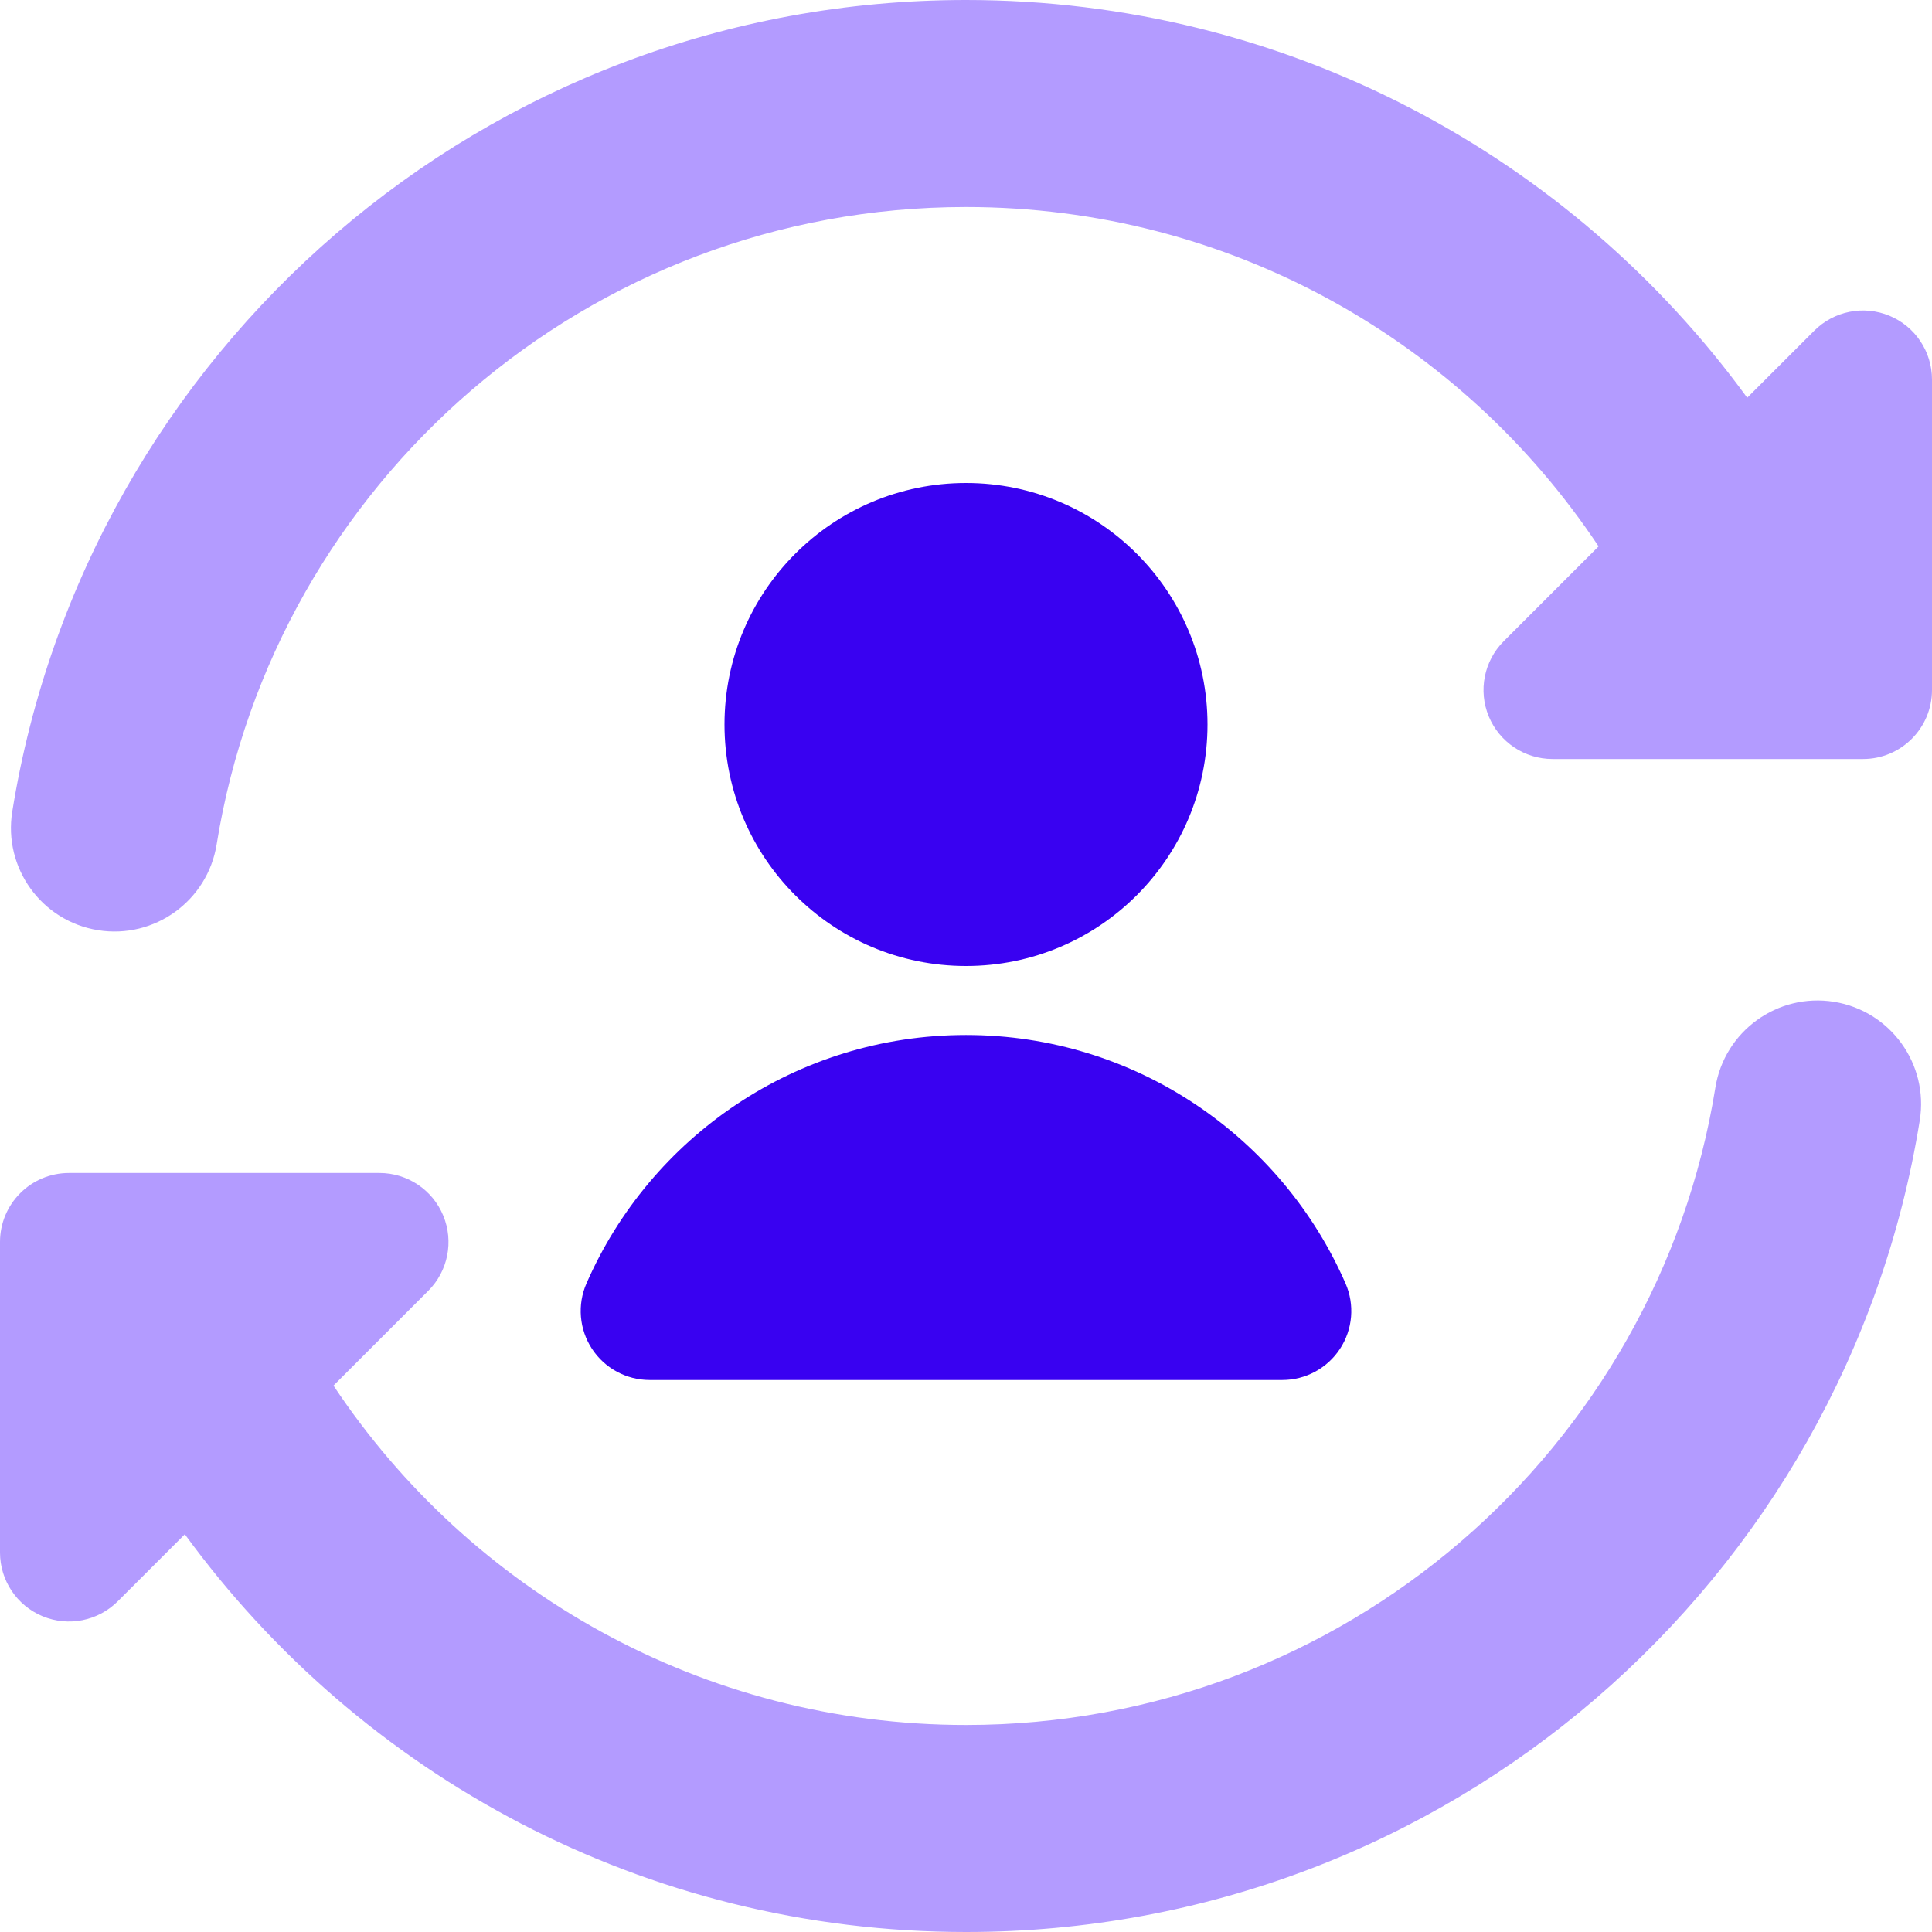
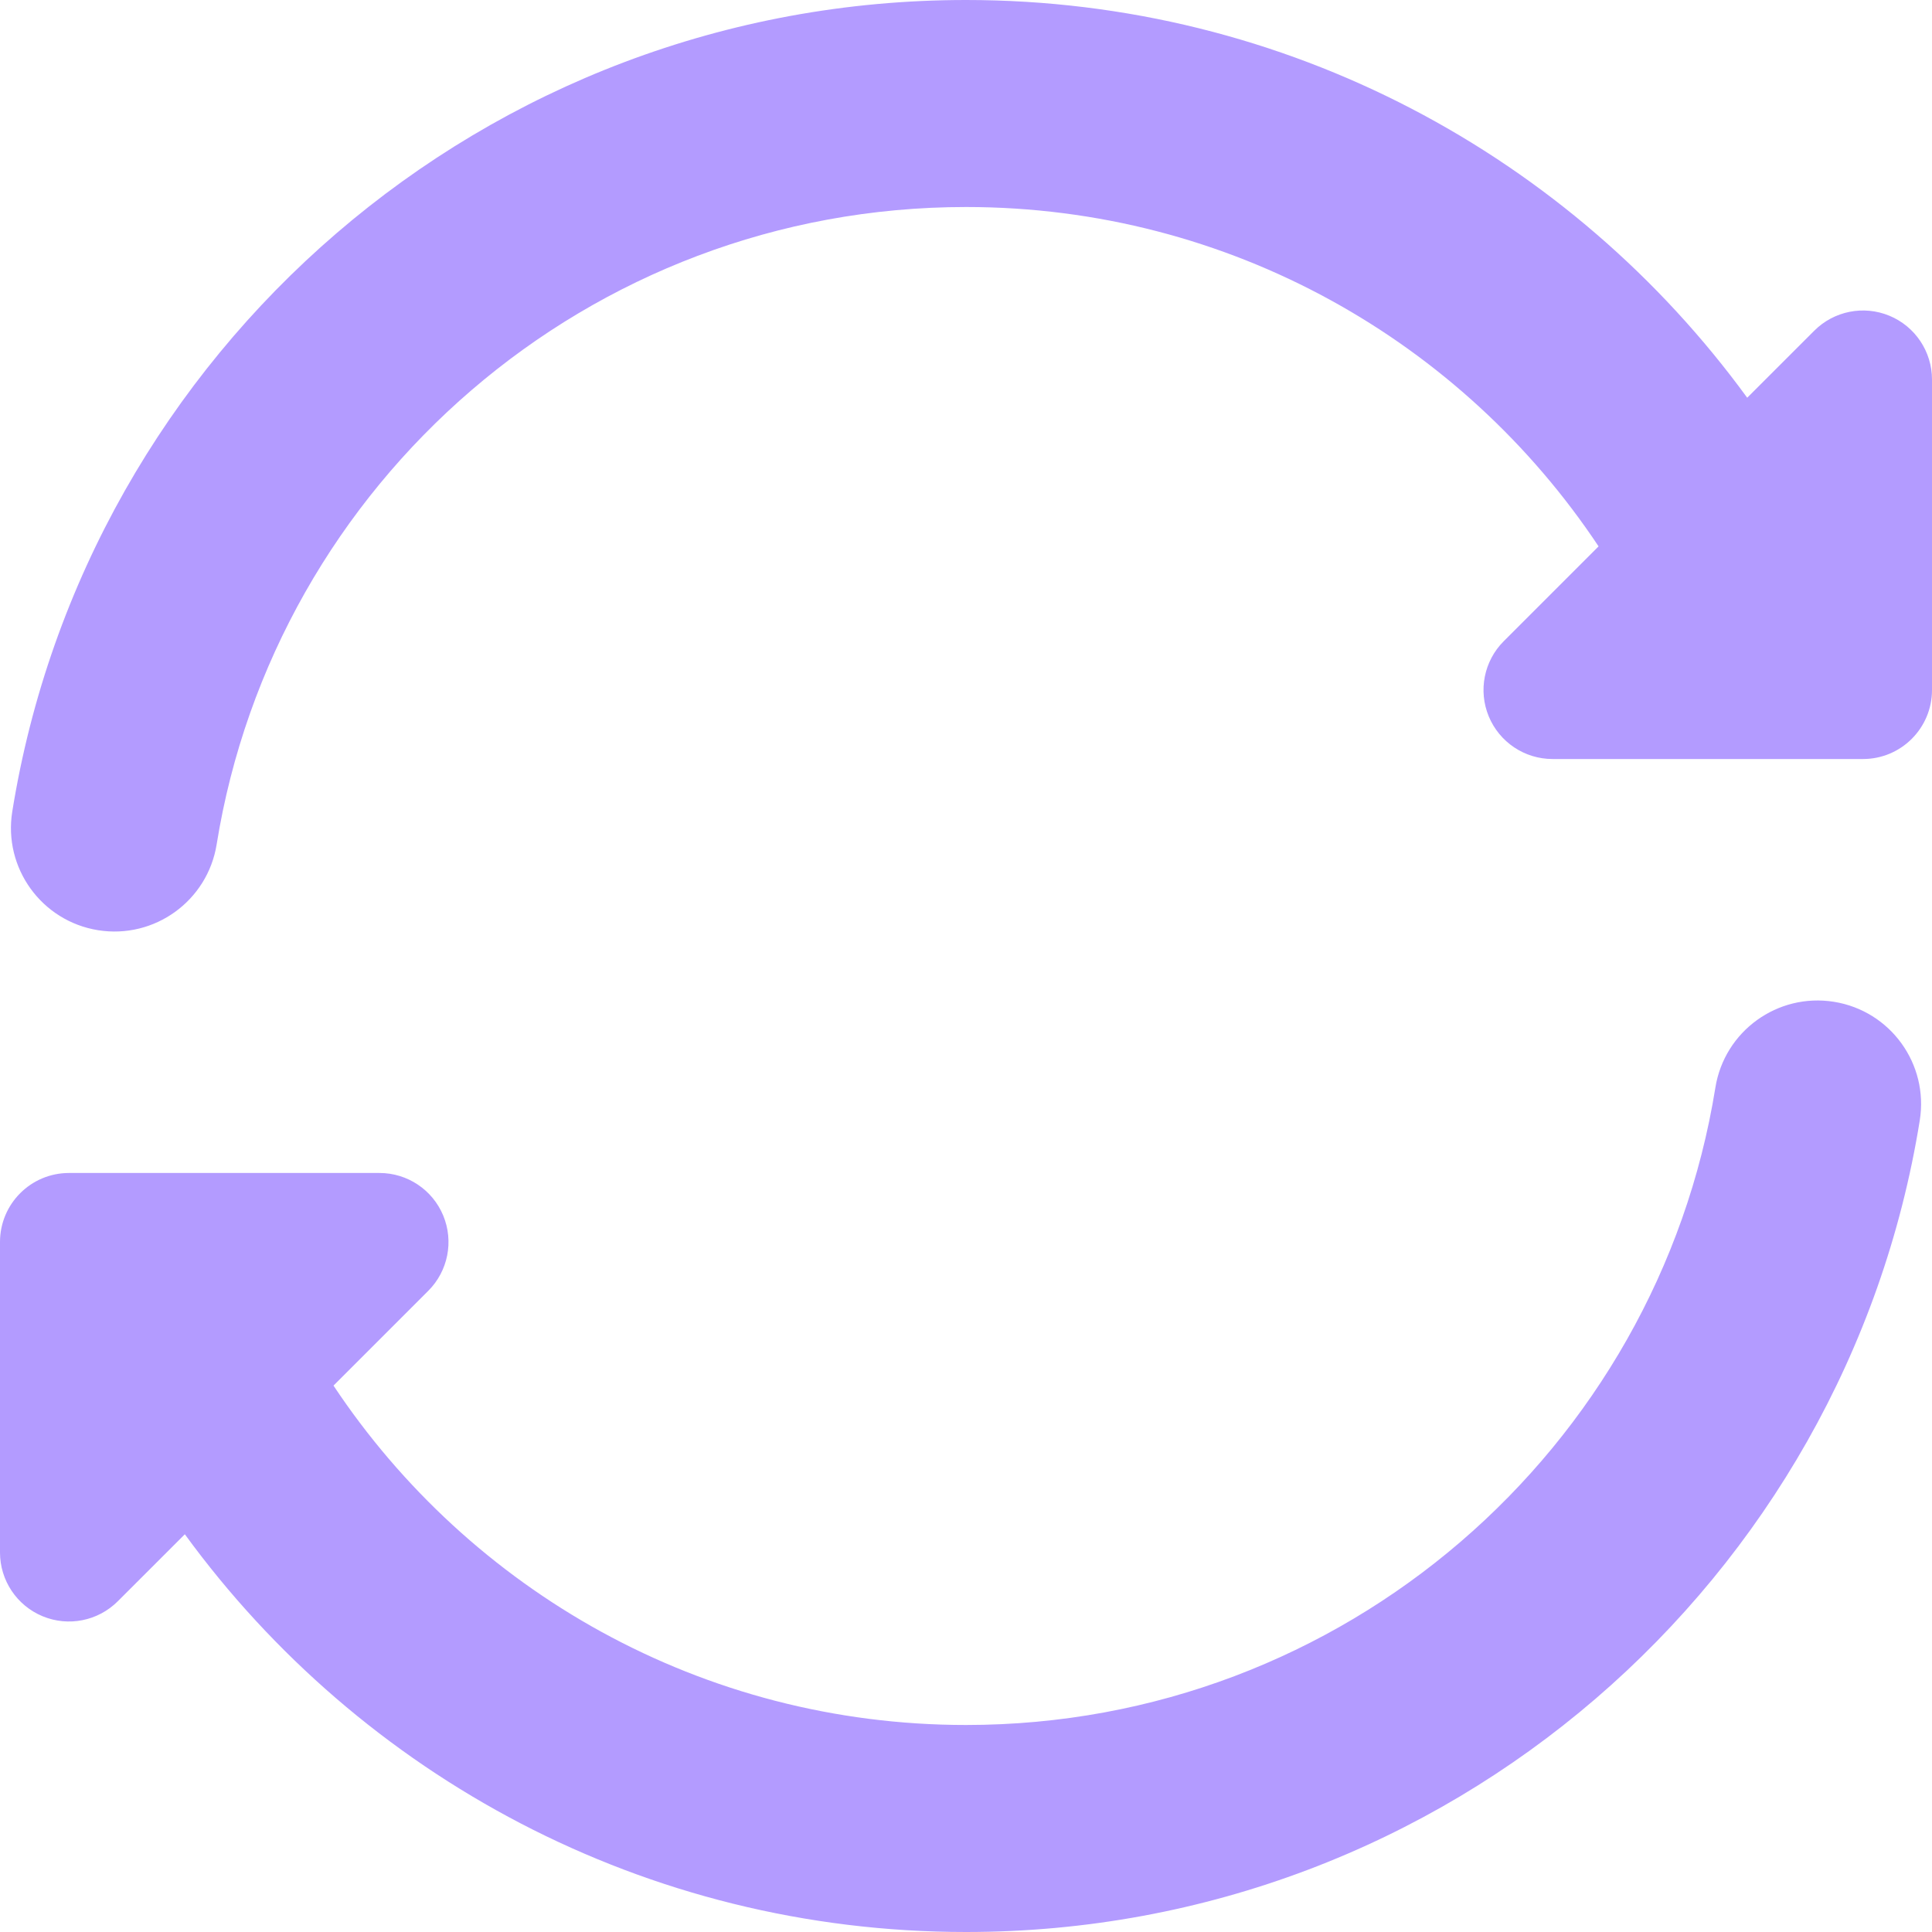
<svg xmlns="http://www.w3.org/2000/svg" width="60" height="60" viewBox="0 0 60 60" fill="none">
-   <path fill-rule="evenodd" clip-rule="evenodd" d="M22.5 22.5C22.5 18.358 25.858 15 30 15C34.142 15 37.5 18.358 37.5 22.5C37.5 26.642 34.142 30 30 30C25.858 30 22.5 26.642 22.5 22.5ZM18.214 39.856C20.196 35.32 24.724 32.143 30 32.143C35.276 32.143 39.804 35.32 41.786 39.856C42.076 40.519 42.012 41.283 41.616 41.888C41.22 42.493 40.546 42.857 39.823 42.857H20.177C19.454 42.857 18.78 42.493 18.384 41.888C17.988 41.283 17.924 40.519 18.214 39.856Z" fill="#3901F1" />
  <path fill-rule="evenodd" clip-rule="evenodd" d="M30 6.429C18.268 6.429 8.533 15.002 6.728 26.225C6.446 27.977 4.797 29.17 3.044 28.888C1.292 28.606 0.099 26.957 0.381 25.204C2.679 10.915 15.062 0 30 0C39.975 0 48.81 4.87 54.261 12.352L56.343 10.271C56.955 9.658 57.877 9.474 58.678 9.806C59.478 10.138 60 10.919 60 11.786V21.429C60 22.612 59.041 23.572 57.858 23.572H48.215C47.348 23.572 46.567 23.049 46.235 22.249C45.903 21.448 46.087 20.526 46.7 19.913L49.645 16.968C45.419 10.611 38.195 6.429 30 6.429ZM30.002 53.571C41.733 53.571 51.468 44.998 53.273 33.775C53.555 32.023 55.204 30.83 56.957 31.112C58.71 31.394 59.902 33.043 59.62 34.796C57.322 49.086 44.94 60 30.002 60C20.026 60 11.192 55.13 5.74 47.648L3.658 49.729C3.045 50.342 2.124 50.526 1.323 50.194C0.522 49.862 0 49.081 0 48.214V38.571C0 37.388 0.959 36.428 2.143 36.428H11.786C12.652 36.428 13.434 36.951 13.765 37.751C14.097 38.552 13.914 39.474 13.301 40.087L10.357 43.031C14.582 49.389 21.806 53.571 30.002 53.571Z" fill="#B39BFF" />
</svg>